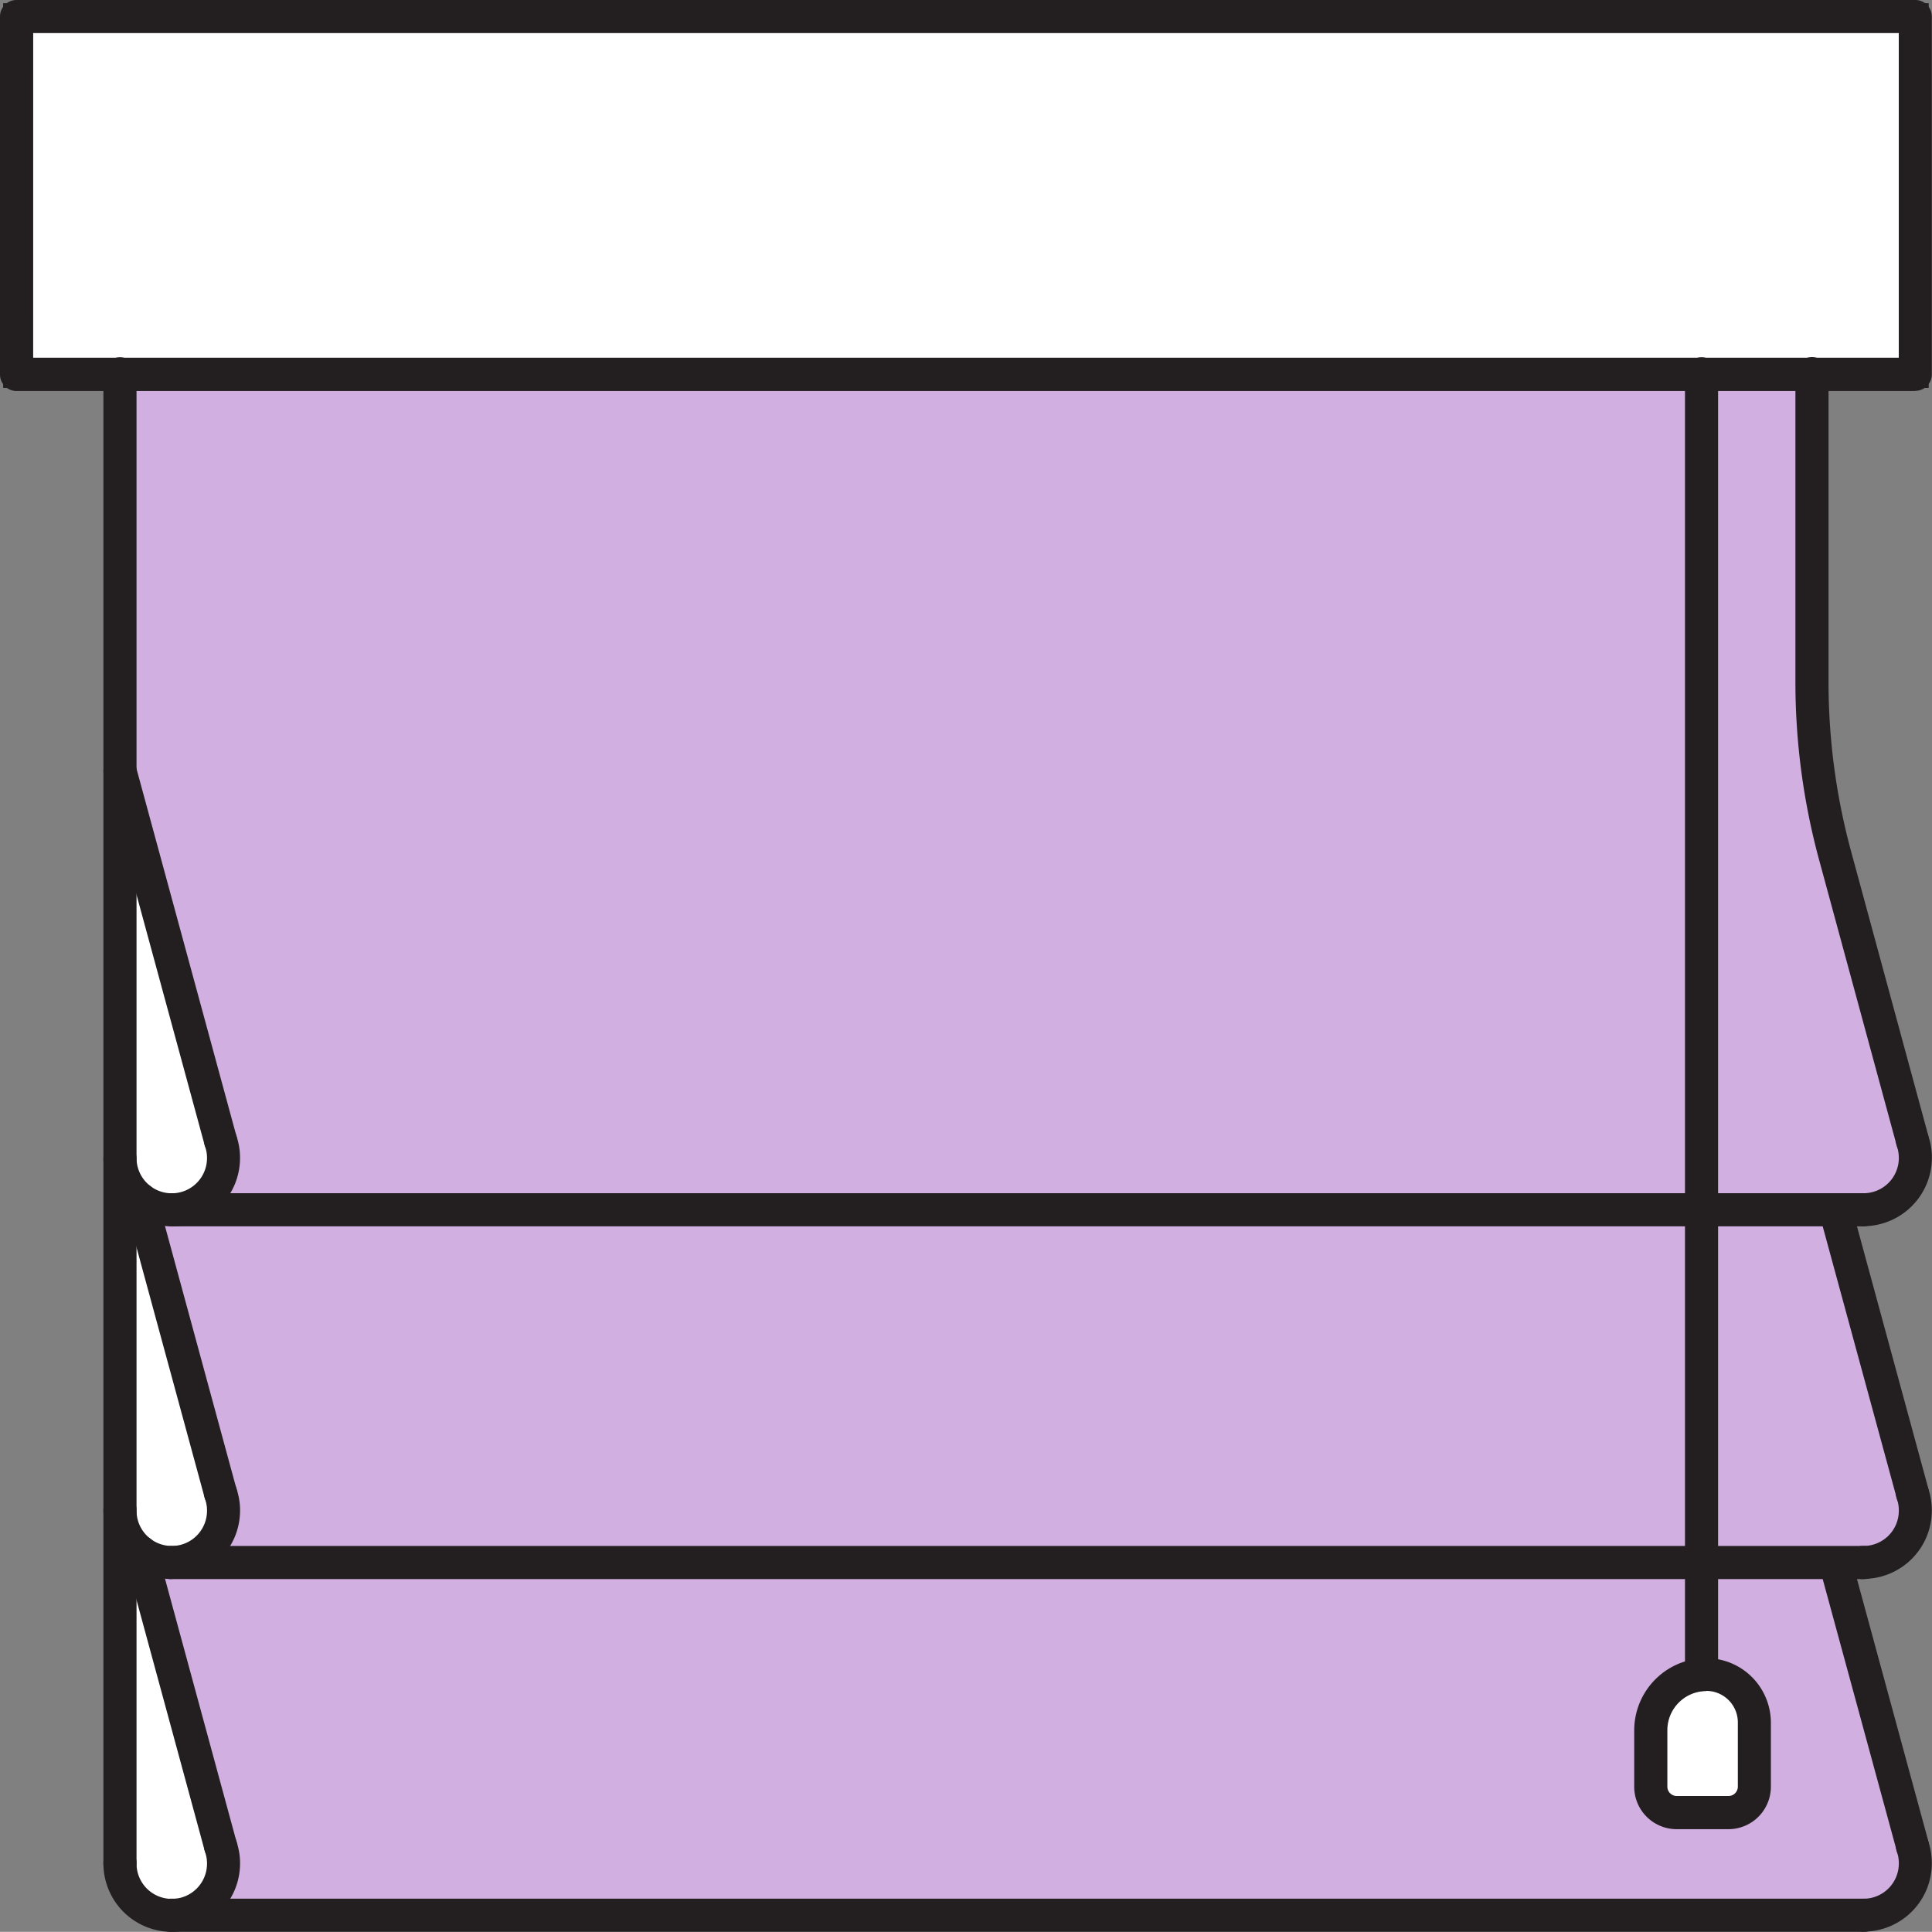
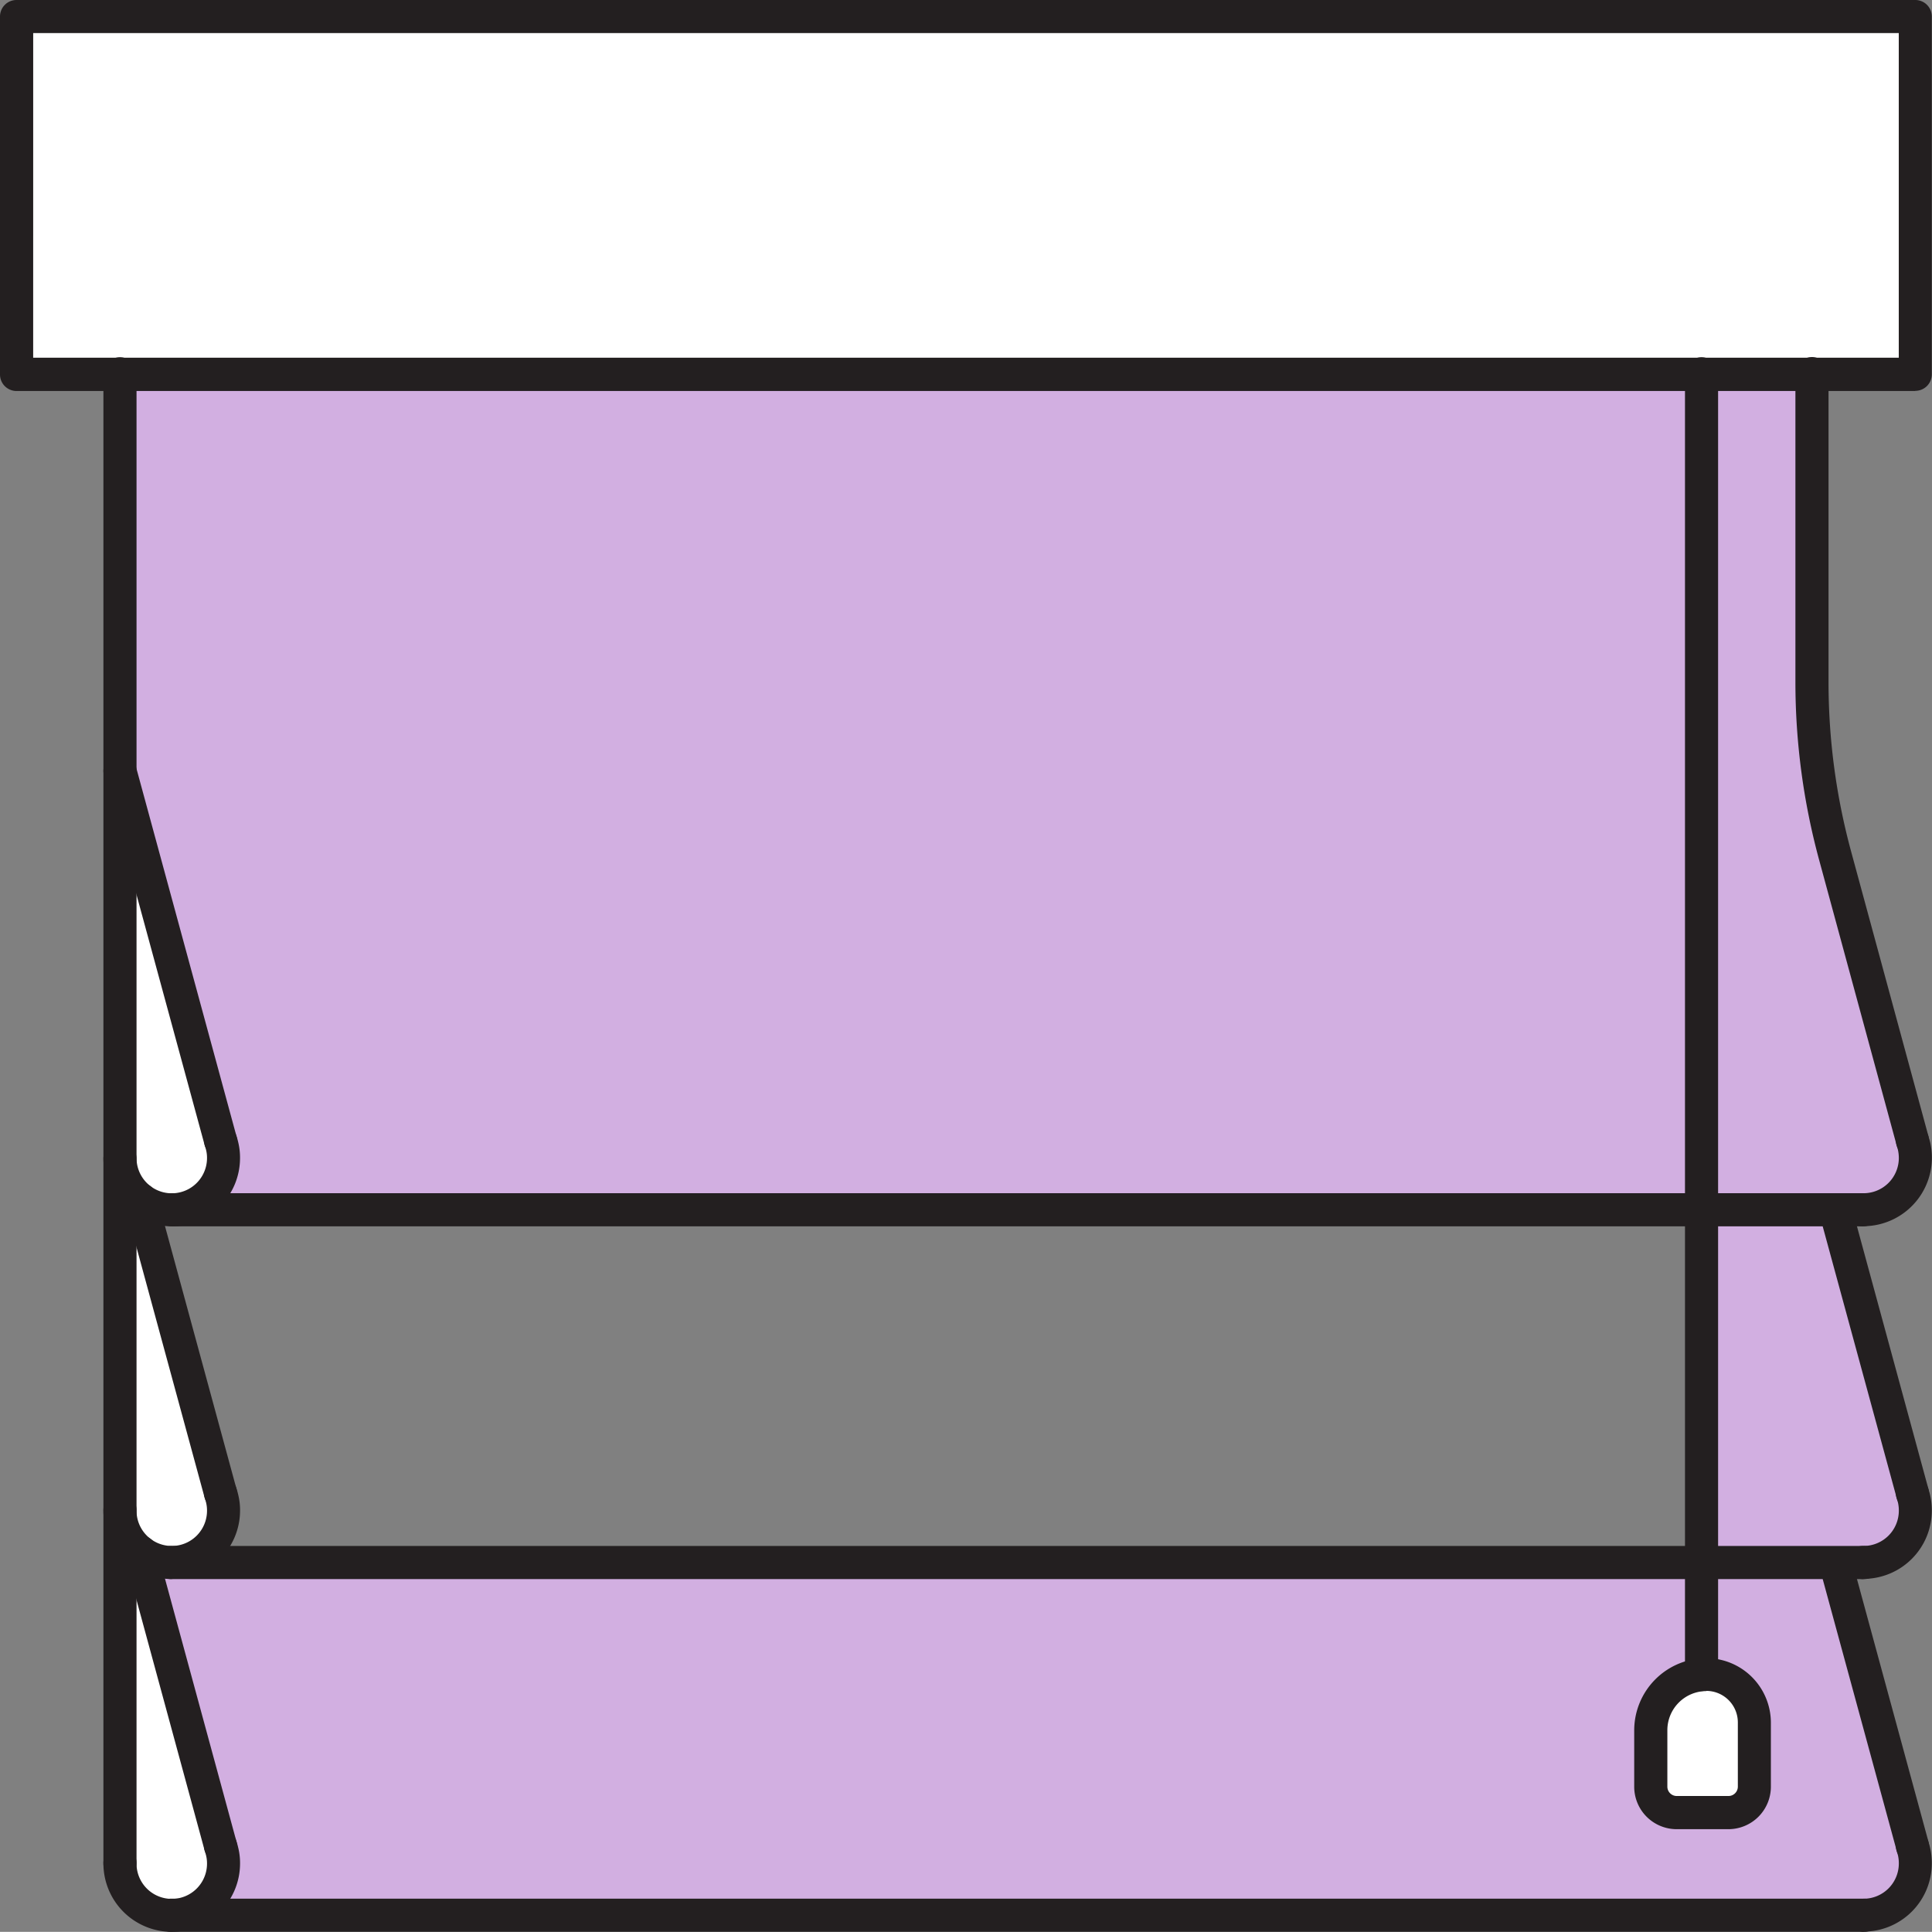
<svg xmlns="http://www.w3.org/2000/svg" width="71.814" height="71.808" viewBox="0 0 71.814 71.808">
  <rect x="0" y="0" width="71.814" height="71.808" fill="#808080" stroke="none" />
  <g id="Group_157" data-name="Group 157" transform="translate(1381.172 2845.672)">
    <path id="Path_1017" data-name="Path 1017" d="M217.178,397.247H150.445v-13.3h70.574v13.3Z" transform="translate(-1531 -3229)" fill="#fff" />
-     <path id="Path_1018" data-name="Path 1018" d="M217.178,397.247H150.445v-13.3h70.574v13.3Z" transform="translate(-1531 -3229)" fill="none" stroke="#231f20" stroke-miterlimit="10" stroke-width="1" />
    <path id="Path_1019" data-name="Path 1019" d="M220.972,425.9a1.96,1.96,0,0,1,.055.47,1.923,1.923,0,0,1-1.921,1.923h-6.032V397.247h4.1v11.442a24.61,24.61,0,0,0,.869,6.472l2.872,10.574c.018.055.033.114.052.172" transform="translate(-1531 -3229)" fill="#d2afe1" />
    <path id="Path_1020" data-name="Path 1020" d="M220.972,425.9a1.96,1.96,0,0,1,.055.47,1.923,1.923,0,0,1-1.921,1.923h-6.032V397.247h4.1v11.442a24.61,24.61,0,0,0,.869,6.472l2.872,10.574c.018.055.033.114.052.172" transform="translate(-1531 -3229)" fill="none" stroke="#231f20" stroke-miterlimit="10" stroke-width="1" />
    <path id="Path_1021" data-name="Path 1021" d="M220.972,439.013a1.985,1.985,0,0,1,.055.473,1.927,1.927,0,0,1-1.923,1.923h-6.03V428.3h4.972l2.869,10.542c.018.059.033.117.052.172" transform="translate(-1531 -3229)" fill="#d2afe1" />
    <path id="Path_1022" data-name="Path 1022" d="M220.972,439.013a1.985,1.985,0,0,1,.055.473,1.927,1.927,0,0,1-1.923,1.923h-6.03V428.3h4.972l2.869,10.542c.018.059.033.117.052.172" transform="translate(-1531 -3229)" fill="none" stroke="#231f20" stroke-miterlimit="10" stroke-width="1" />
    <path id="Path_1023" data-name="Path 1023" d="M213.074,441.406h4.977l2.869,10.543c.018.059.034.117.052.172a1.985,1.985,0,0,1,.055.473,1.927,1.927,0,0,1-1.923,1.923H156.212a1.924,1.924,0,0,0,1.923-1.923,1.836,1.836,0,0,0-.059-.473c-.012-.055-.03-.114-.049-.172l-2.974-10.928a1.89,1.89,0,0,0,1.159.39Zm1.963,8.334v-2.39a1.784,1.784,0,0,0-1.784-1.784,2.065,2.065,0,0,0-2.064,2.067v2.1a.961.961,0,0,0,.96.962h1.928a.961.961,0,0,0,.962-.96" transform="translate(-1531 -3229)" fill="#d2afe1" />
    <path id="Path_1024" data-name="Path 1024" d="M213.074,441.406h4.977l2.869,10.543c.018.059.034.117.052.172a1.985,1.985,0,0,1,.055.473,1.927,1.927,0,0,1-1.923,1.923H156.212a1.924,1.924,0,0,0,1.923-1.923,1.836,1.836,0,0,0-.059-.473c-.012-.055-.03-.114-.049-.172l-2.974-10.928a1.89,1.89,0,0,0,1.159.39Zm1.963,8.334v-2.39a1.784,1.784,0,0,0-1.784-1.784,2.065,2.065,0,0,0-2.064,2.067v2.1a.961.961,0,0,0,.96.962h1.928a.961.961,0,0,0,.962-.96" transform="translate(-1531 -3229)" fill="none" stroke="#231f20" stroke-miterlimit="10" stroke-width="1" />
    <path id="Path_1025" data-name="Path 1025" d="M215.037,447.355v2.39a.961.961,0,0,1-.96.962h-1.928a.961.961,0,0,1-.962-.96v-2.1a2.066,2.066,0,0,1,2.063-2.068,1.784,1.784,0,0,1,1.784,1.784" transform="translate(-1531 -3229)" fill="#fff" />
-     <path id="Path_1026" data-name="Path 1026" d="M215.037,447.355v2.39a.961.961,0,0,1-.96.962h-1.928a.961.961,0,0,1-.962-.96v-2.1a2.066,2.066,0,0,1,2.063-2.068,1.784,1.784,0,0,1,1.784,1.784" transform="translate(-1531 -3229)" fill="none" stroke="#231f20" stroke-miterlimit="10" stroke-width="1" />
-     <path id="Path_1027" data-name="Path 1027" d="M213.074,428.3v13.113H156.212a1.925,1.925,0,0,0,1.924-1.923,1.836,1.836,0,0,0-.059-.473c-.012-.055-.03-.114-.049-.172l-2.975-10.932a1.9,1.9,0,0,0,1.159.387Z" transform="translate(-1531 -3229)" fill="#d2afe1" />
    <path id="Path_1028" data-name="Path 1028" d="M213.074,428.3v13.113H156.212a1.925,1.925,0,0,0,1.924-1.923,1.836,1.836,0,0,0-.059-.473c-.012-.055-.03-.114-.049-.172l-2.975-10.932a1.9,1.9,0,0,0,1.159.387Z" transform="translate(-1531 -3229)" fill="none" stroke="#231f20" stroke-miterlimit="10" stroke-width="1" />
    <path id="Path_1029" data-name="Path 1029" d="M213.073,397.247V428.3H156.211a1.92,1.92,0,0,0,1.921-1.918v-.005a1.813,1.813,0,0,0-.059-.47,1.464,1.464,0,0,0-.049-.172l-3.743-13.75V397.247Z" transform="translate(-1531 -3229)" fill="#d2afe1" />
    <path id="Path_1030" data-name="Path 1030" d="M213.073,397.247V428.3H156.211a1.92,1.92,0,0,0,1.921-1.918v-.005a1.813,1.813,0,0,0-.059-.47,1.464,1.464,0,0,0-.049-.172l-3.743-13.75V397.247Z" transform="translate(-1531 -3229)" fill="none" stroke="#231f20" stroke-miterlimit="10" stroke-width="1" />
    <path id="Path_1031" data-name="Path 1031" d="M158.077,425.9a1.813,1.813,0,0,1,.059.47,1.925,1.925,0,0,1-3.849,0V411.983l3.745,13.75a1.464,1.464,0,0,1,.049.172" transform="translate(-1531 -3229)" fill="#fff" />
    <path id="Path_1032" data-name="Path 1032" d="M158.077,425.9a1.813,1.813,0,0,1,.059.47,1.925,1.925,0,0,1-3.849,0V411.983l3.745,13.75a1.464,1.464,0,0,1,.049.172" transform="translate(-1531 -3229)" fill="none" stroke="#231f20" stroke-miterlimit="10" stroke-width="1" />
    <path id="Path_1033" data-name="Path 1033" d="M158.076,439.013a1.836,1.836,0,0,1,.059.473,1.925,1.925,0,0,1-3.851,0V426.378a1.914,1.914,0,0,0,.768,1.536l2.974,10.93c.018.059.037.117.049.172" transform="translate(-1531 -3229)" fill="#fff" />
    <path id="Path_1034" data-name="Path 1034" d="M158.076,439.013a1.836,1.836,0,0,1,.059.473,1.925,1.925,0,0,1-3.851,0V426.378a1.914,1.914,0,0,0,.768,1.536l2.974,10.93c.018.059.037.117.049.172" transform="translate(-1531 -3229)" fill="none" stroke="#231f20" stroke-miterlimit="10" stroke-width="1" />
    <path id="Path_1035" data-name="Path 1035" d="M158.077,452.123a1.836,1.836,0,0,1,.059.473,1.925,1.925,0,0,1-3.849,0V439.488a1.911,1.911,0,0,0,.768,1.533l2.977,10.936c.018.059.037.117.049.172" transform="translate(-1531 -3229)" fill="#fff" />
    <path id="Path_1036" data-name="Path 1036" d="M158.077,452.123a1.836,1.836,0,0,1,.059.473,1.925,1.925,0,0,1-3.849,0V439.488a1.911,1.911,0,0,0,.768,1.533l2.977,10.936c.018.059.037.117.049.172" transform="translate(-1531 -3229)" fill="none" stroke="#231f20" stroke-miterlimit="10" stroke-width="1" />
    <path id="Path_1037" data-name="Path 1037" d="M213.074,446.186a.614.614,0,0,1-.614-.614V397.247a.616.616,0,0,1,1.231-.05.414.414,0,0,1,0,.05v48.324a.615.615,0,0,1-.614.614" transform="translate(-1531 -3229)" fill="#231f20" />
    <path id="Path_1038" data-name="Path 1038" d="M214.075,451.32h-1.926a1.578,1.578,0,0,1-1.576-1.576v-2.1a2.684,2.684,0,0,1,2.68-2.68,2.4,2.4,0,0,1,2.4,2.4v2.39a1.579,1.579,0,0,1-1.577,1.566m-.823-5.133a1.454,1.454,0,0,0-1.448,1.453v2.1a.349.349,0,0,0,.347.347h1.926a.349.349,0,0,0,.347-.347v-2.39a1.172,1.172,0,0,0-1.17-1.17" transform="translate(-1531 -3229)" fill="#231f20" />
    <path id="Path_1039" data-name="Path 1039" d="M221.021,397.862H150.446a.614.614,0,0,1-.618-.61v-13.31a.614.614,0,0,1,.614-.614h70.579a.614.614,0,0,1,.614.614v13.3a.614.614,0,0,1-.614.614m-69.96-1.231h69.346V384.557H151.062Z" transform="translate(-1531 -3229)" fill="#231f20" />
    <path id="Path_1040" data-name="Path 1040" d="M219.1,455.134H156.213a.616.616,0,0,1-.05-1.231.414.414,0,0,1,.05,0H219.1a.616.616,0,0,1,.05,1.231.414.414,0,0,1-.05,0" transform="translate(-1531 -3229)" fill="#231f20" />
    <path id="Path_1041" data-name="Path 1041" d="M154.286,453.211a.614.614,0,0,1-.614-.614v-55.35a.616.616,0,0,1,1.231-.05.414.414,0,0,1,0,.05V452.6a.615.615,0,0,1-.614.614" transform="translate(-1531 -3229)" fill="#231f20" />
    <path id="Path_1042" data-name="Path 1042" d="M156.213,455.136a2.542,2.542,0,0,1-2.541-2.535.616.616,0,0,1,1.231-.05.414.414,0,0,1,0,.05,1.31,1.31,0,0,0,2.62,0v0a1.242,1.242,0,0,0-.038-.316c-.014-.063-.028-.1-.041-.145a.615.615,0,0,1,1.16-.41l.012.039c.024.072.047.152.063.224a2.381,2.381,0,0,1,.072.606,2.54,2.54,0,0,1-2.535,2.535" transform="translate(-1531 -3229)" fill="#231f20" />
    <path id="Path_1043" data-name="Path 1043" d="M158.027,452.567a.615.615,0,0,1-.592-.453l-2.974-10.936a.614.614,0,0,1,1.186-.322l2.974,10.936a.614.614,0,0,1-.593.776" transform="translate(-1531 -3229)" fill="#231f20" />
    <path id="Path_1044" data-name="Path 1044" d="M156.213,442.023a2.546,2.546,0,0,1-2.541-2.54.616.616,0,0,1,1.231-.05.414.414,0,0,1,0,.05,1.31,1.31,0,0,0,2.62,0,1.242,1.242,0,0,0-.038-.316c-.014-.063-.028-.1-.041-.145a.615.615,0,0,1,1.16-.41l.012.039c.024.072.047.152.063.224a2.381,2.381,0,0,1,.072.606,2.54,2.54,0,0,1-2.535,2.535" transform="translate(-1531 -3229)" fill="#231f20" />
    <path id="Path_1045" data-name="Path 1045" d="M158.027,439.455a.615.615,0,0,1-.592-.453l-2.974-10.93a.614.614,0,1,1,1.186-.322l2.974,10.93a.614.614,0,0,1-.593.776" transform="translate(-1531 -3229)" fill="#231f20" />
    <path id="Path_1046" data-name="Path 1046" d="M156.213,428.912a2.541,2.541,0,0,1-2.541-2.538.616.616,0,0,1,1.231,0,1.31,1.31,0,0,0,2.62,0,1.219,1.219,0,0,0-.038-.313.162.162,0,0,0-.007-.03.88.88,0,0,0-.03-.1.614.614,0,1,1,1.166-.388,2.177,2.177,0,0,1,.064.223,2.436,2.436,0,0,1,.072.613,2.54,2.54,0,0,1-2.535,2.535" transform="translate(-1531 -3229)" fill="#231f20" />
    <path id="Path_1047" data-name="Path 1047" d="M158.027,426.347a.615.615,0,0,1-.592-.453l-3.741-13.75a.614.614,0,0,1,1.186-.322l3.741,13.75a.614.614,0,0,1-.593.776" transform="translate(-1531 -3229)" fill="#231f20" />
    <path id="Path_1048" data-name="Path 1048" d="M219.1,455.136a.616.616,0,0,1,0-1.231,1.31,1.31,0,0,0,1.309-1.309,1.324,1.324,0,0,0-.033-.307c-.009-.03-.018-.06-.028-.091l-.019-.063a.614.614,0,0,1,1.171-.371l.049.161a.464.464,0,0,1,.014.05,2.572,2.572,0,0,1,.072.618,2.54,2.54,0,0,1-2.535,2.535" transform="translate(-1531 -3229)" fill="#231f20" />
    <path id="Path_1049" data-name="Path 1049" d="M220.919,452.566a.615.615,0,0,1-.592-.453l-2.871-10.542a.615.615,0,0,1,1.186-.323l2.87,10.543a.614.614,0,0,1-.431.754h0a.585.585,0,0,1-.161.022" transform="translate(-1531 -3229)" fill="#231f20" />
    <path id="Path_1050" data-name="Path 1050" d="M219.1,442.023a.616.616,0,0,1-.05-1.231.414.414,0,0,1,.05,0,1.31,1.31,0,0,0,1.309-1.309,1.324,1.324,0,0,0-.033-.307c-.009-.03-.018-.06-.028-.091l-.019-.062a.614.614,0,0,1,1.171-.371l.049.161a.464.464,0,0,1,.014.05,2.572,2.572,0,0,1,.072.618,2.54,2.54,0,0,1-2.535,2.535" transform="translate(-1531 -3229)" fill="#231f20" />
    <path id="Path_1051" data-name="Path 1051" d="M220.919,439.455a.615.615,0,0,1-.592-.453l-2.871-10.542a.615.615,0,0,1,1.186-.323l2.869,10.543a.614.614,0,0,1-.593.776" transform="translate(-1531 -3229)" fill="#231f20" />
    <path id="Path_1052" data-name="Path 1052" d="M219.1,428.912a.616.616,0,0,1-.05-1.231.414.414,0,0,1,.05,0,1.31,1.31,0,0,0,1.309-1.309,1.412,1.412,0,0,0-.035-.311l-.041-.137a.614.614,0,1,1,1.166-.388c.012.038.024.076.035.115l.02.064a.171.171,0,0,0,.012.041,2.549,2.549,0,0,1-2.463,3.151" transform="translate(-1531 -3229)" fill="#231f20" />
    <path id="Path_1053" data-name="Path 1053" d="M220.917,426.344a.615.615,0,0,1-.592-.453l-2.872-10.574a25.239,25.239,0,0,1-.888-6.634V397.241a.616.616,0,0,1,1.231-.05.42.42,0,0,1,0,.05v11.443a24.024,24.024,0,0,0,.844,6.311l2.872,10.574a.616.616,0,0,1-.434.754.625.625,0,0,1-.161.022" transform="translate(-1531 -3229)" fill="#231f20" />
    <path id="Path_1054" data-name="Path 1054" d="M219.1,442.023H156.213a.616.616,0,0,1-.05-1.231.414.414,0,0,1,.05,0H219.1a.616.616,0,0,1,.05,1.231h-.05" transform="translate(-1531 -3229)" fill="#231f20" />
    <path id="Path_1055" data-name="Path 1055" d="M219.1,428.912H156.213a.616.616,0,0,1,0-1.231H219.1a.616.616,0,0,1,0,1.231" transform="translate(-1531 -3229)" fill="#231f20" />
  </g>
</svg>